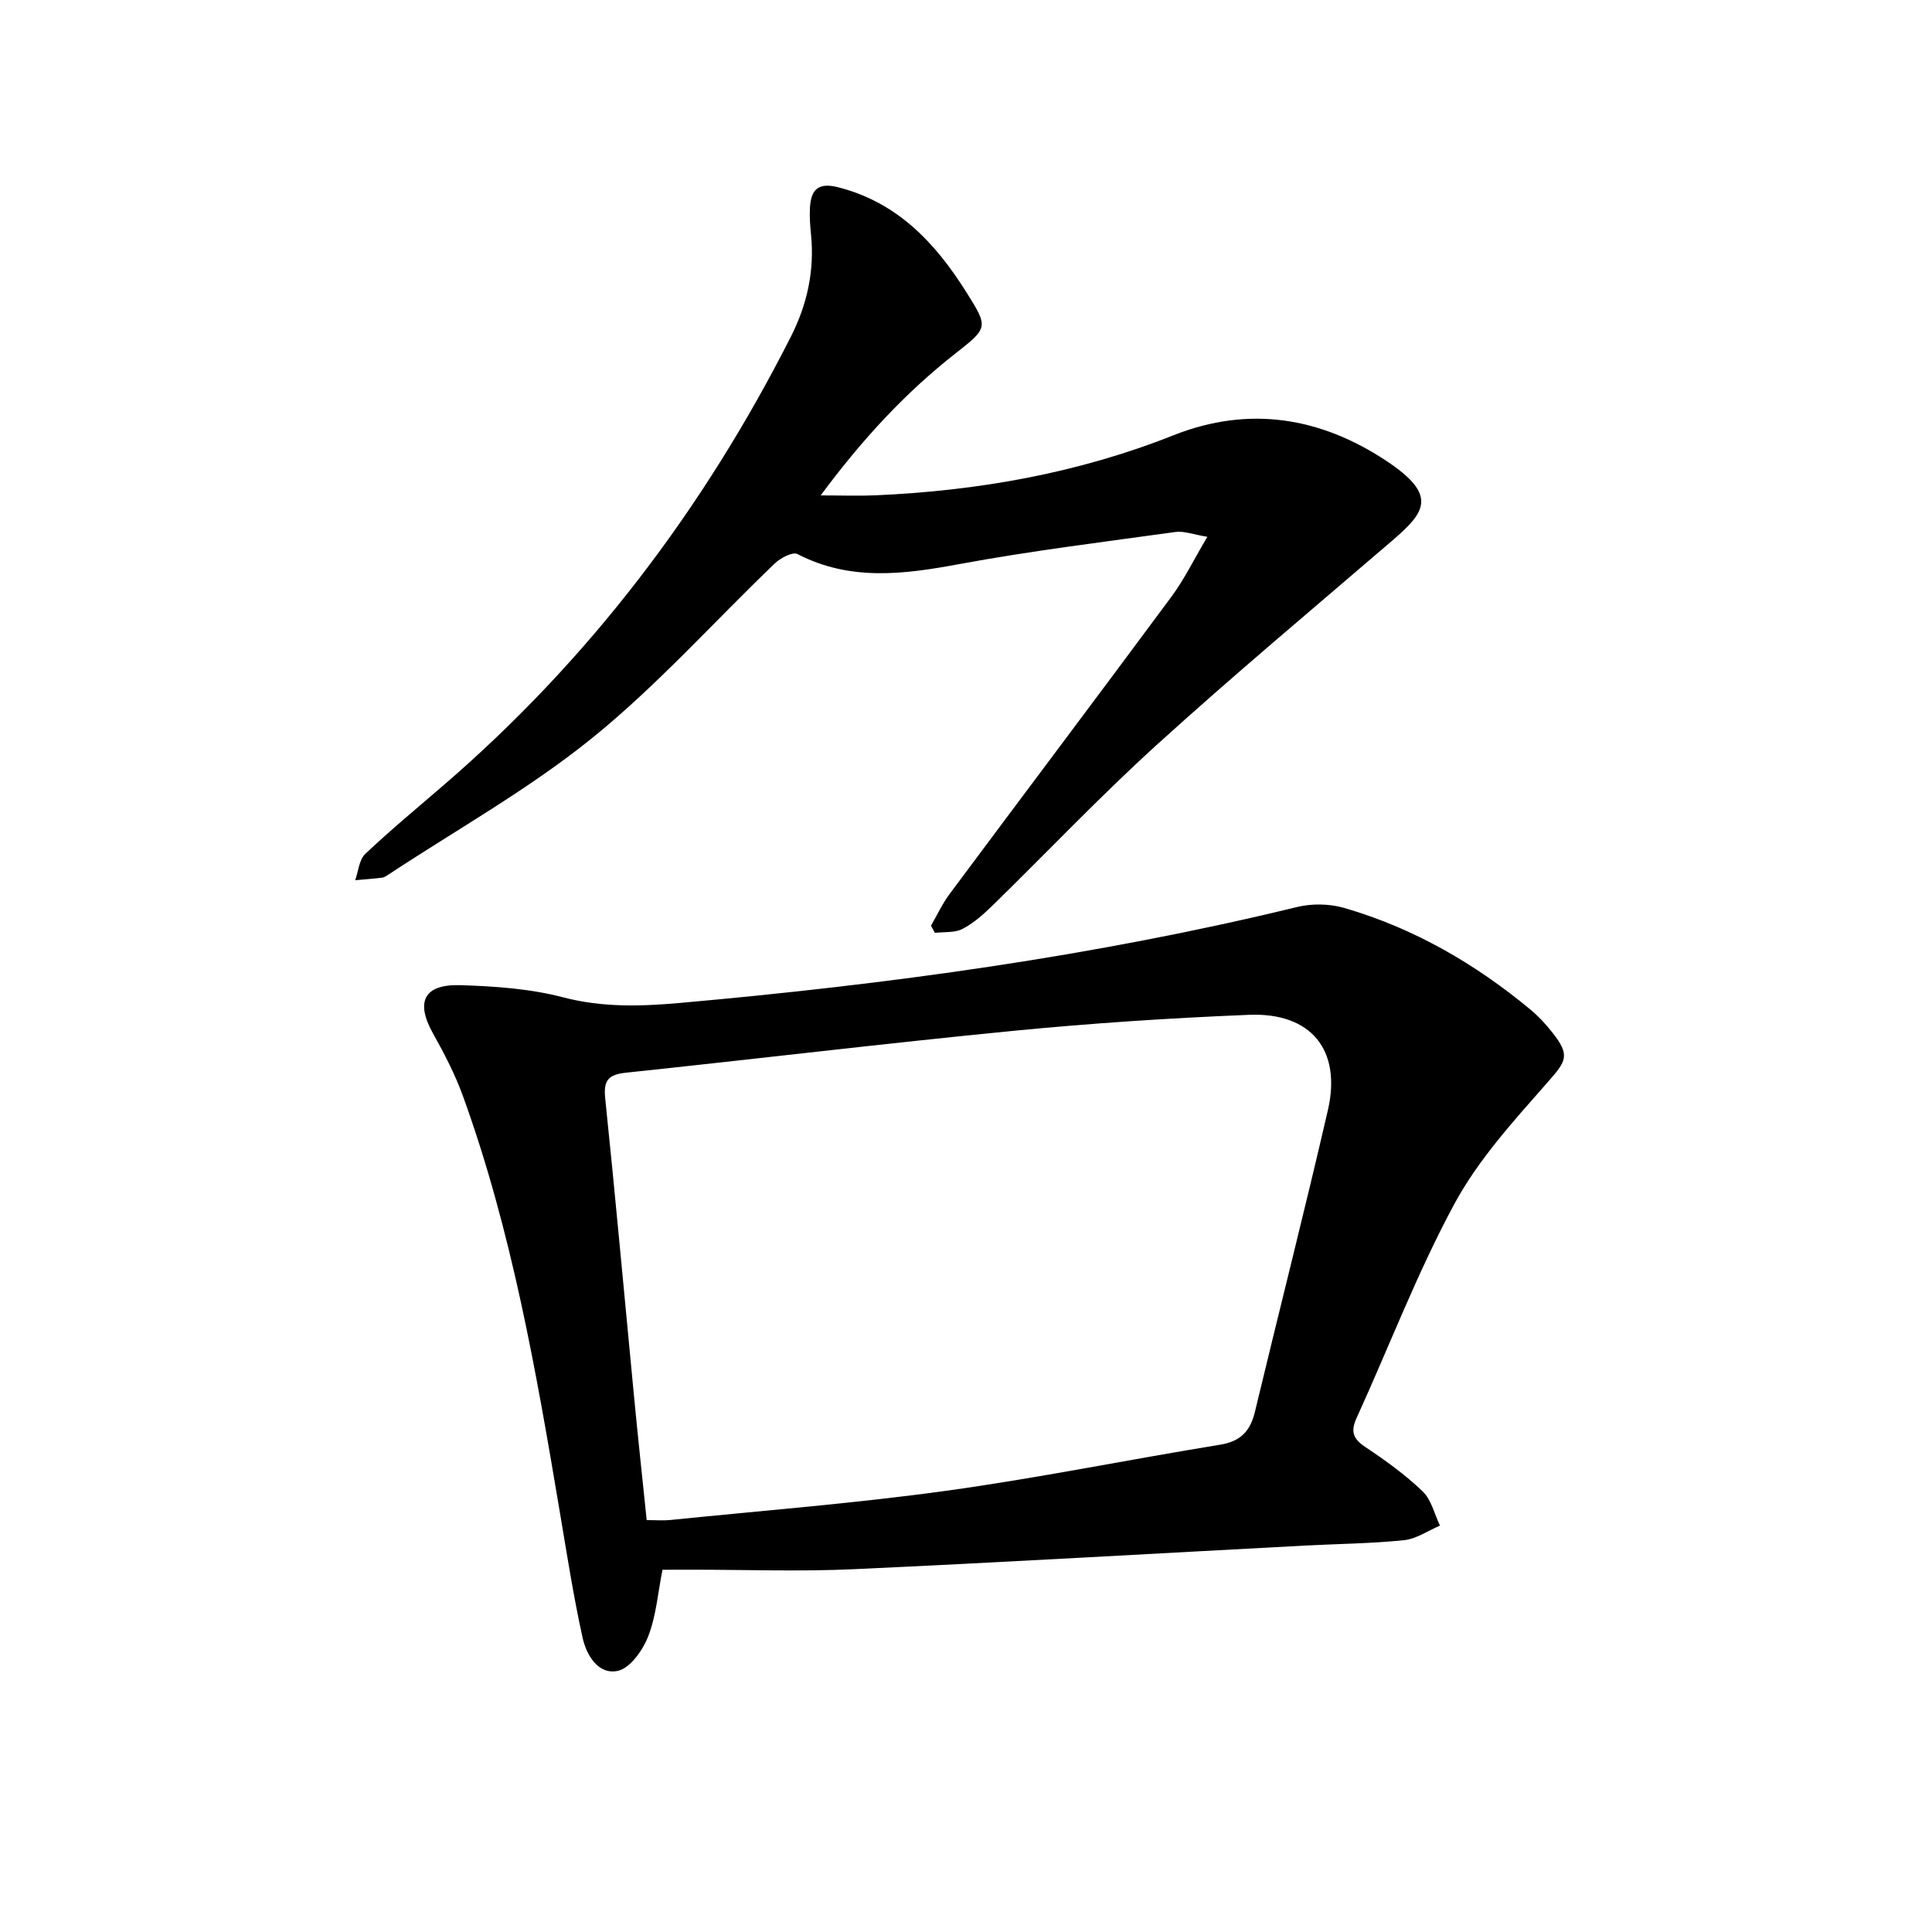
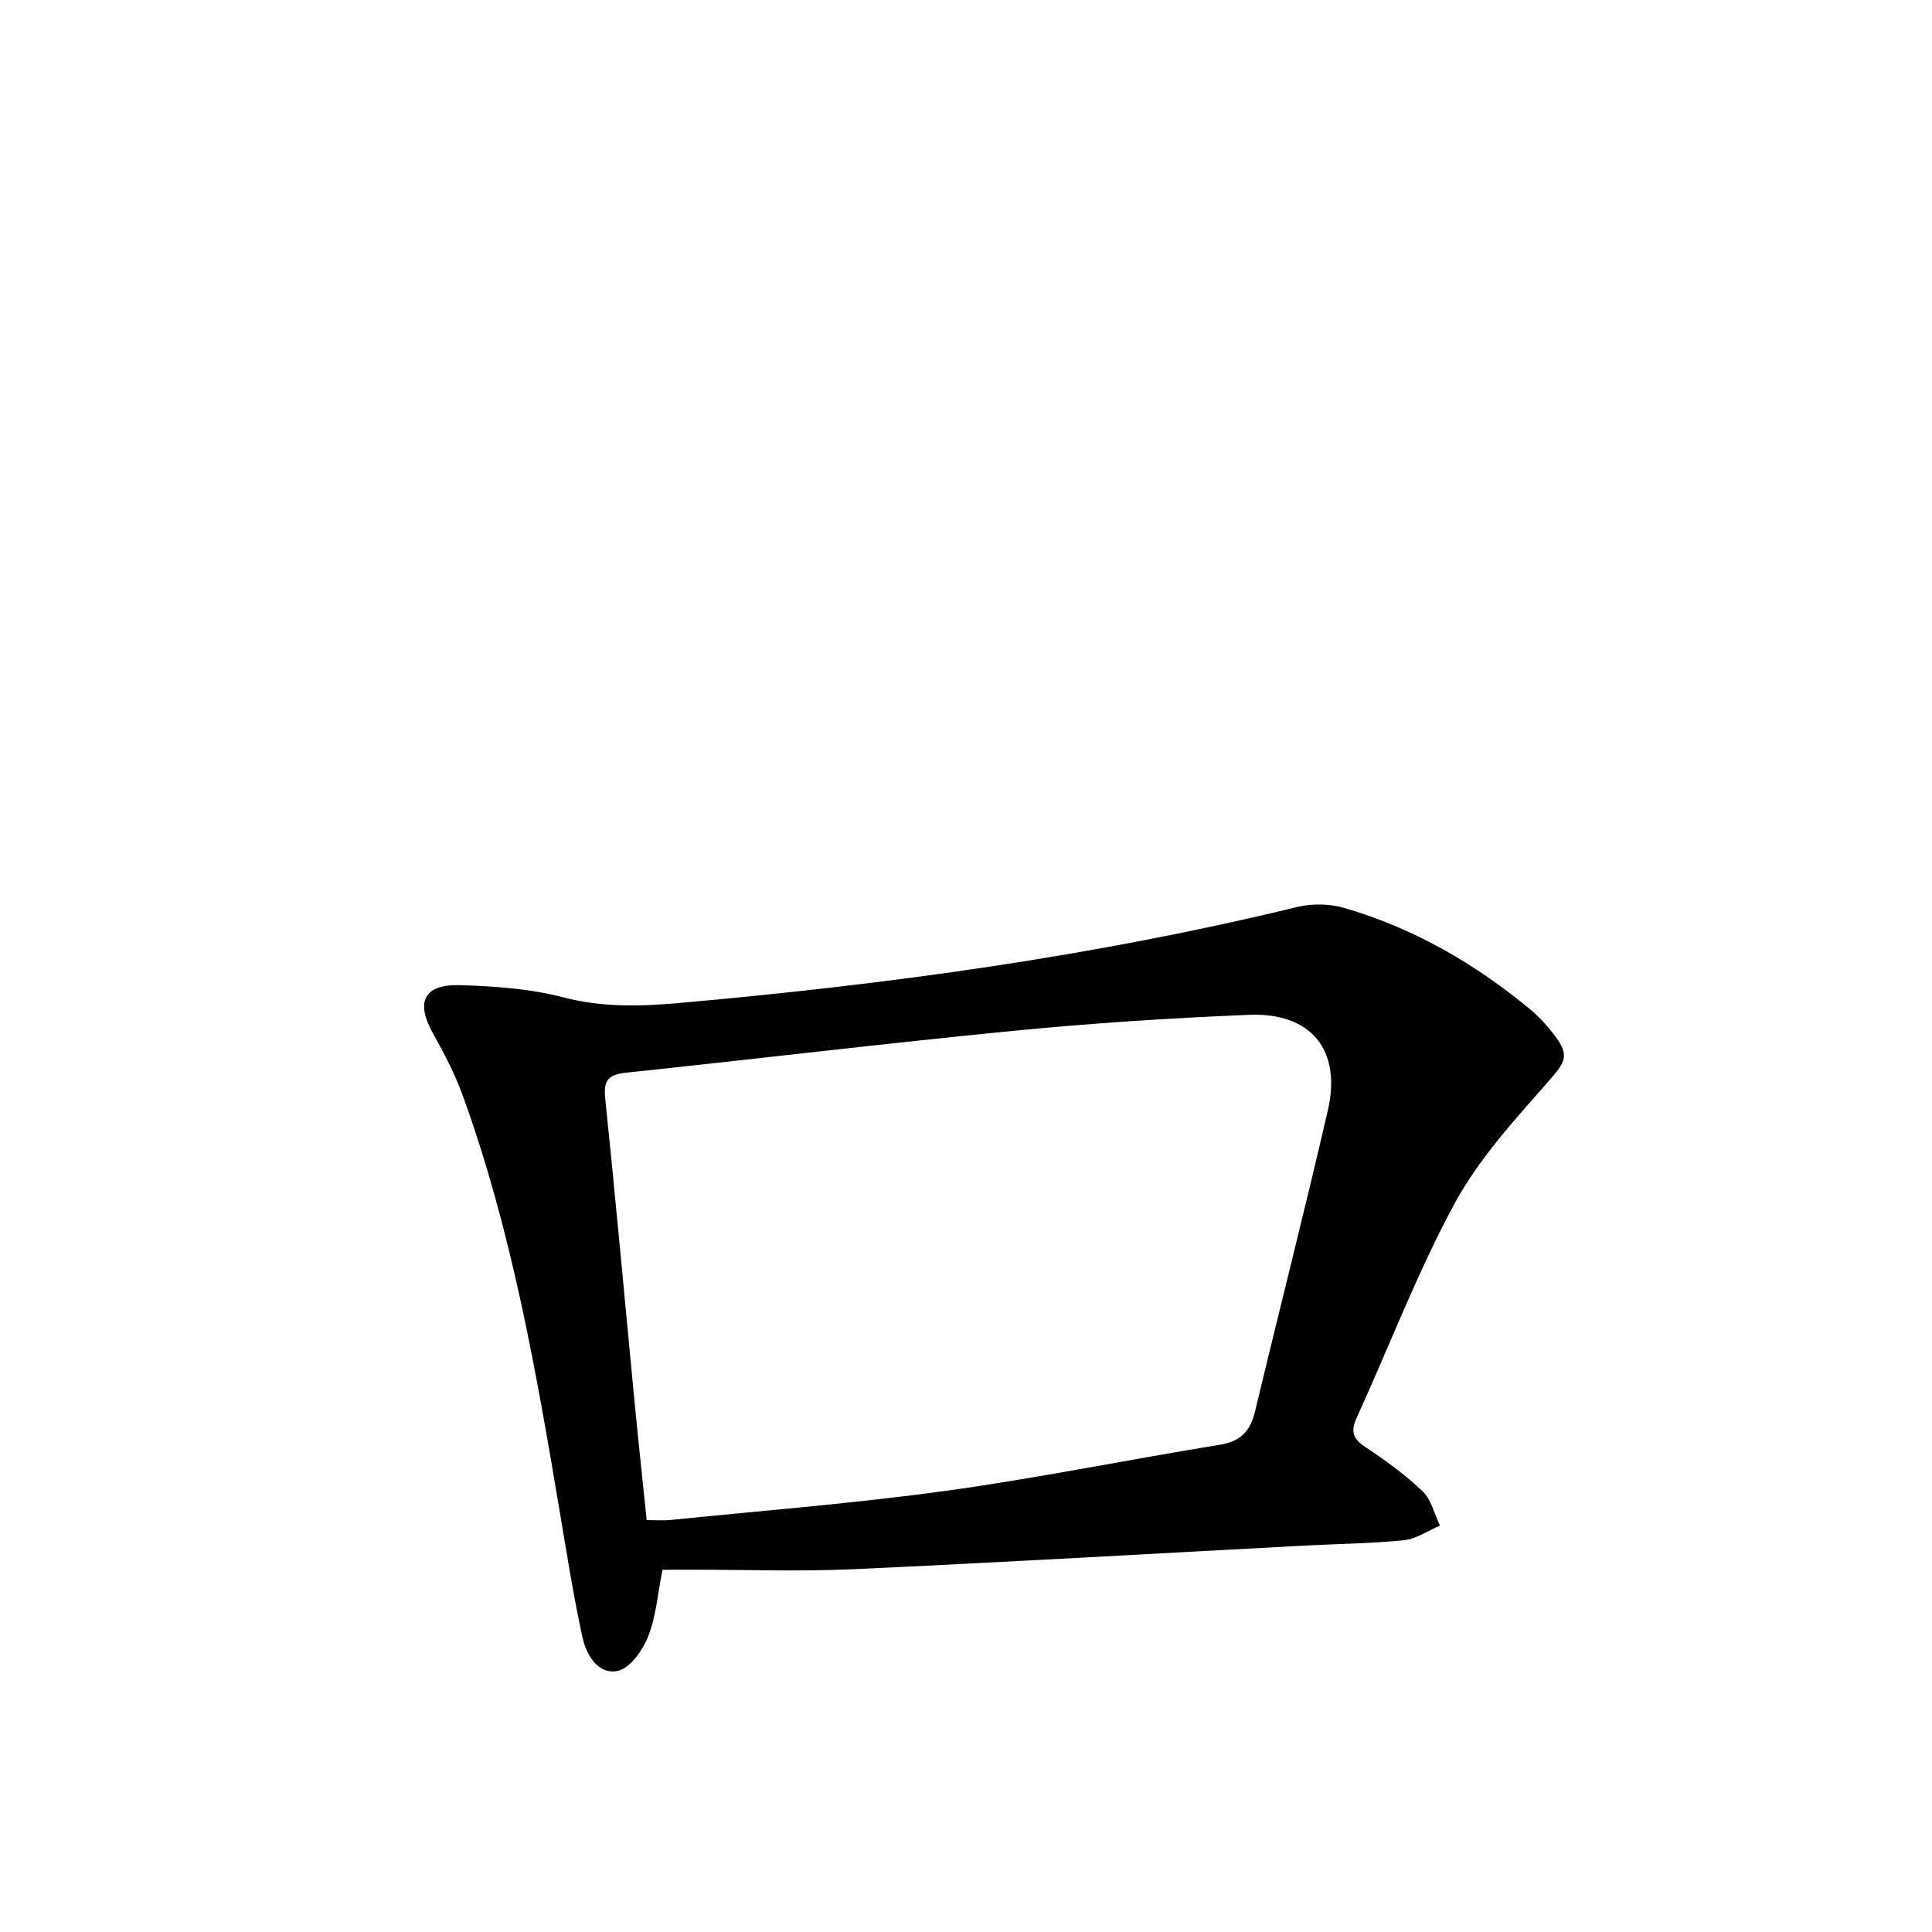
<svg xmlns="http://www.w3.org/2000/svg" enable-background="new 0 0 400 400" viewBox="0 0 400 400">
  <path d="m137.16 325c-.96 4.83-1.31 9.58-2.97 13.82-1.12 2.87-3.75 6.58-6.3 7.12-4.04.85-6.48-3.28-7.27-6.86-1.89-8.57-3.24-17.26-4.7-25.93-4.89-29.14-9.95-58.24-20.05-86.16-1.62-4.49-3.85-8.8-6.19-12.97-3.71-6.6-1.96-10.3 5.73-10.05 7.1.23 14.37.73 21.2 2.52 8.11 2.12 16.06 1.88 24.14 1.16 43.04-3.83 85.77-9.64 127.82-19.87 3.06-.74 6.68-.68 9.7.19 14.4 4.17 27.15 11.55 38.65 21.1 1.65 1.37 3.13 3 4.47 4.69 3.77 4.76 2.89 5.92-.97 10.31-6.98 7.94-14.32 15.97-19.29 25.16-7.71 14.26-13.51 29.55-20.26 44.34-1.32 2.88-.69 4.37 1.88 6.07 4.14 2.75 8.22 5.71 11.8 9.14 1.8 1.73 2.43 4.68 3.58 7.08-2.48 1.05-4.89 2.76-7.45 3.02-6.77.7-13.61.75-20.41 1.11-31.21 1.65-62.41 3.47-93.64 4.9-11.14.51-22.32.09-33.49.1-1.97.01-3.95.01-5.98.01zm-3.27-10.28c1.94 0 3.43.13 4.88-.02 19-1.94 38.07-3.42 56.99-6.03 19.03-2.62 37.9-6.48 56.87-9.56 4.28-.7 6.25-2.87 7.2-6.86 4.99-20.8 10.28-41.53 15.09-62.38 2.88-12.48-3.47-20.29-16.35-19.76-16.26.66-32.53 1.73-48.73 3.31-26.77 2.62-53.48 5.85-80.23 8.67-3.64.38-4.7 1.56-4.31 5.3 2.11 20.32 3.94 40.67 5.9 61.01.83 8.72 1.77 17.43 2.69 26.32z" />
-   <path d="m169.91 102.57c4.58 0 7.97.13 11.35-.02 21.21-.93 41.93-4.58 61.69-12.43 15.79-6.26 30.55-3.62 43.96 5.22 11.01 7.26 8.14 10.75 1.14 16.76-16.28 13.98-32.75 27.76-48.63 42.18-11.7 10.62-22.59 22.13-33.91 33.18-1.89 1.84-3.94 3.67-6.25 4.87-1.61.83-3.78.58-5.7.81-.27-.49-.54-.99-.81-1.48 1.28-2.21 2.35-4.56 3.87-6.59 15.29-20.54 30.71-41 45.95-61.58 2.62-3.54 4.57-7.58 7.4-12.35-2.94-.48-4.84-1.24-6.59-1-14.95 2.07-29.94 3.91-44.77 6.65-11.48 2.13-22.57 3.58-33.51-2.08-.99-.51-3.49.8-4.66 1.92-12.61 12.07-24.32 25.24-37.84 36.17-13.1 10.6-28.03 18.94-42.16 28.26-.41.27-.87.6-1.33.65-1.85.23-3.71.36-5.57.53.66-1.85.81-4.25 2.09-5.45 5.19-4.91 10.71-9.48 16.13-14.15 30.29-26.09 53.93-57.32 71.97-92.91 3.4-6.71 4.93-13.7 4.18-21.19-.18-1.82-.32-3.66-.22-5.48.19-3.62 1.55-5.37 5.75-4.31 12.39 3.12 20.26 11.59 26.7 21.85 4.46 7.11 4.46 7.25-2.16 12.45-10.43 8.16-19.31 17.71-28.07 29.52z" />
</svg>